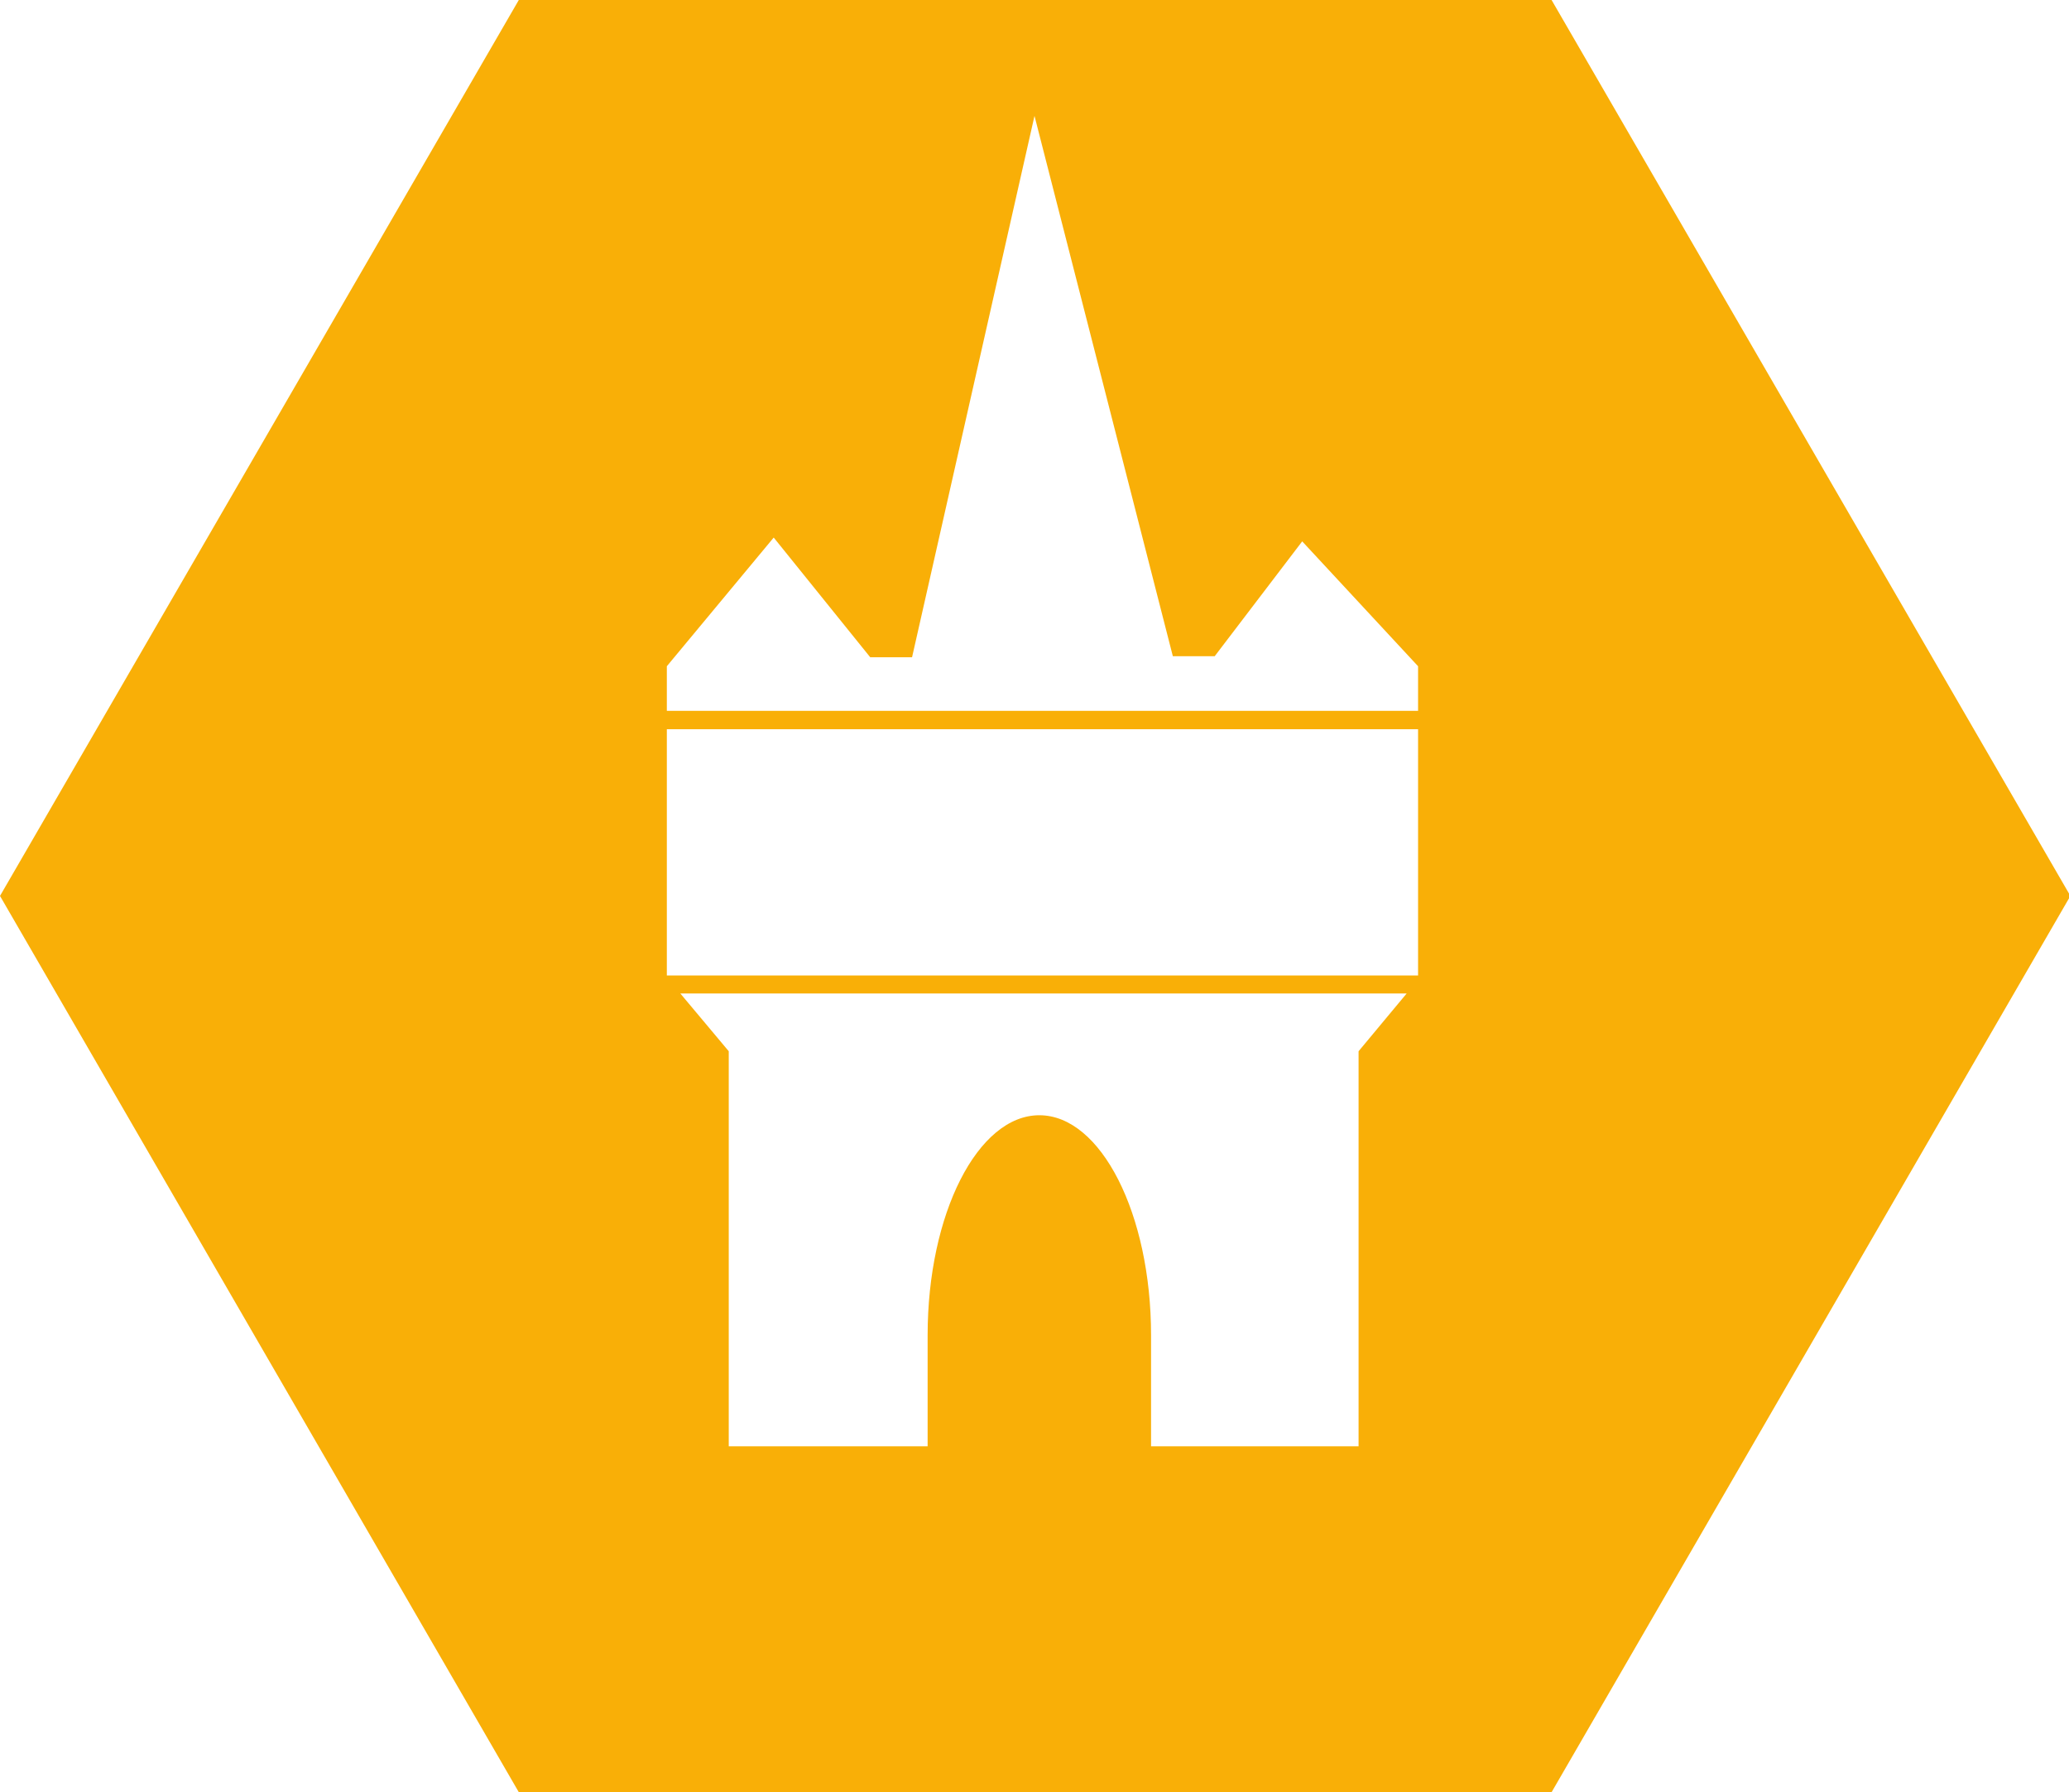
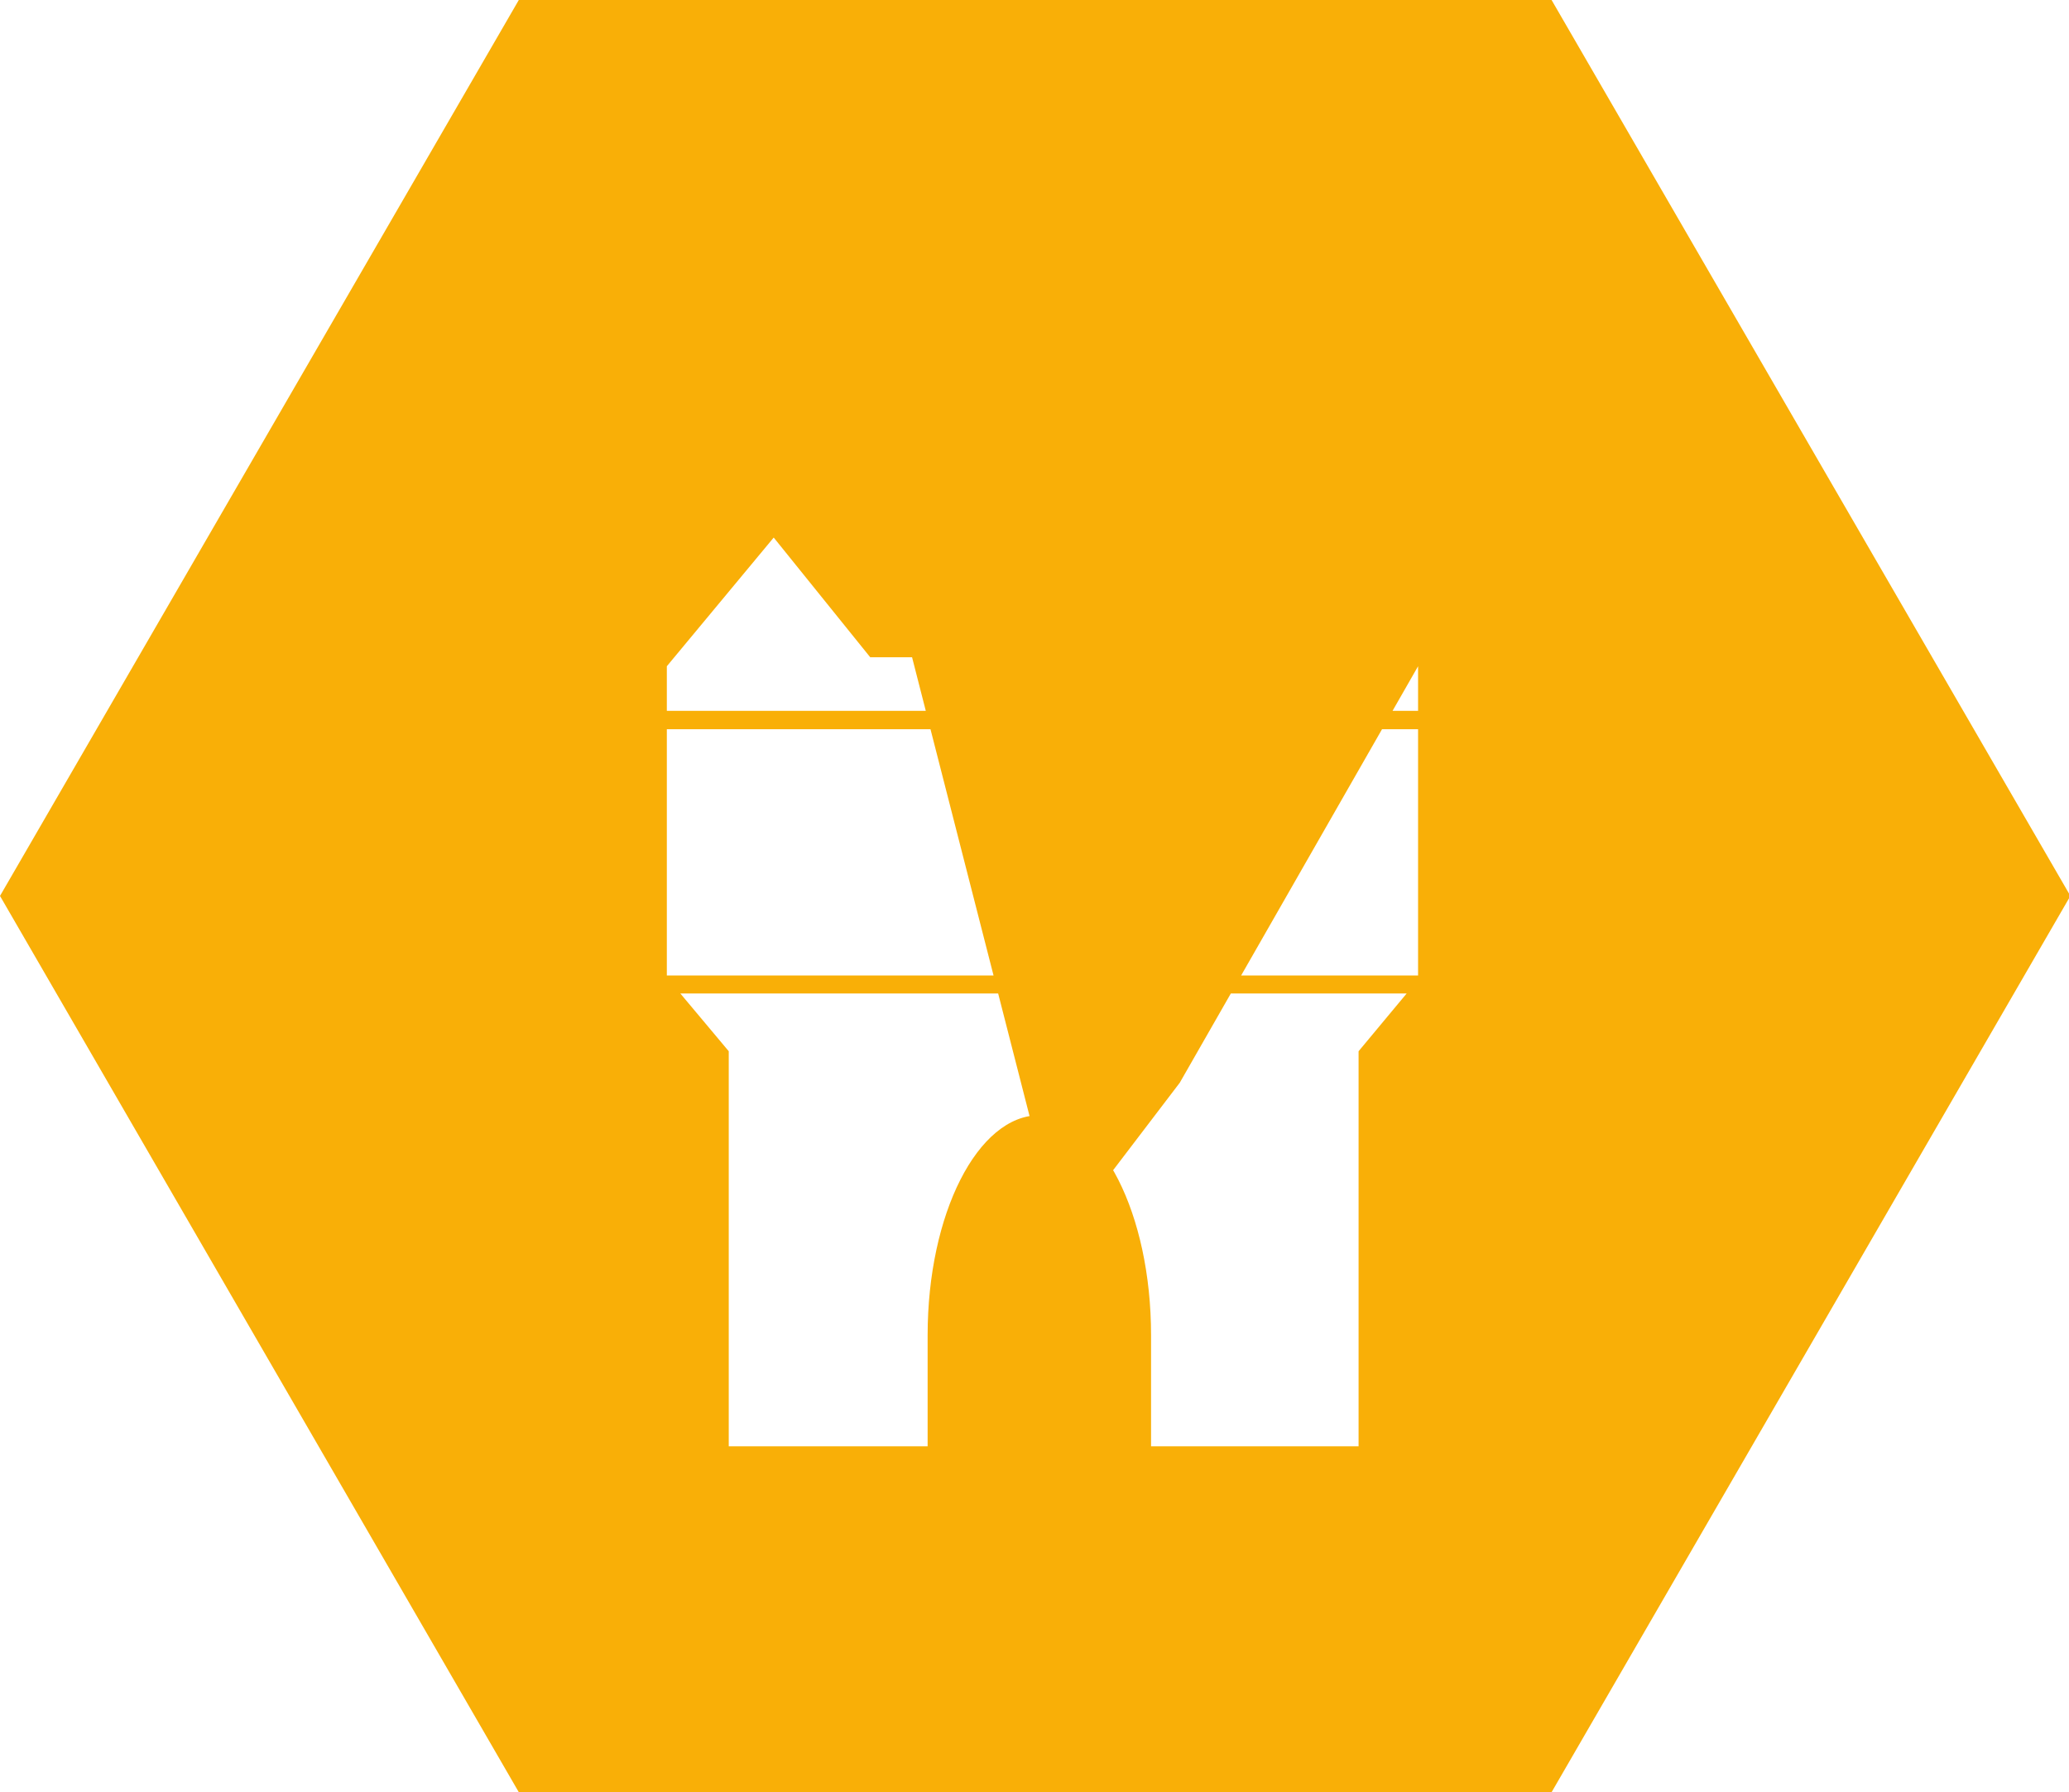
<svg xmlns="http://www.w3.org/2000/svg" viewBox="0 0 59.82 51.81">
  <defs>
    <style>.cls-1{fill:#f9af07;}</style>
  </defs>
  <g id="Laag_2" data-name="Laag 2">
    <g id="geel-hotspots">
-       <path class="cls-1" d="M44.86,0H15L0,25.9,15,51.81H44.86l15-25.91ZM19.28,19.26l3.09-3.72L25.16,19h1.21L29.91,3.35l4,15.62h1.21l2.53-3.32L41,19.26v1.29H19.28v.53H41V28.2H19.28v.06h0Zm20,22.55h-6V38.6c0-3.51-1.45-6.36-3.23-6.36s-3.23,2.85-3.23,6.36v3.21H21.07V30.39l-1.4-1.67h21l-1.39,1.67Z" />
+       <path class="cls-1" d="M44.86,0H15L0,25.9,15,51.81H44.86l15-25.91ZM19.28,19.26l3.09-3.72L25.16,19h1.21l4,15.62h1.21l2.53-3.32L41,19.26v1.29H19.28v.53H41V28.2H19.28v.06h0Zm20,22.55h-6V38.6c0-3.51-1.45-6.36-3.23-6.36s-3.23,2.85-3.23,6.36v3.21H21.07V30.39l-1.4-1.67h21l-1.39,1.67Z" />
    </g>
  </g>
</svg>